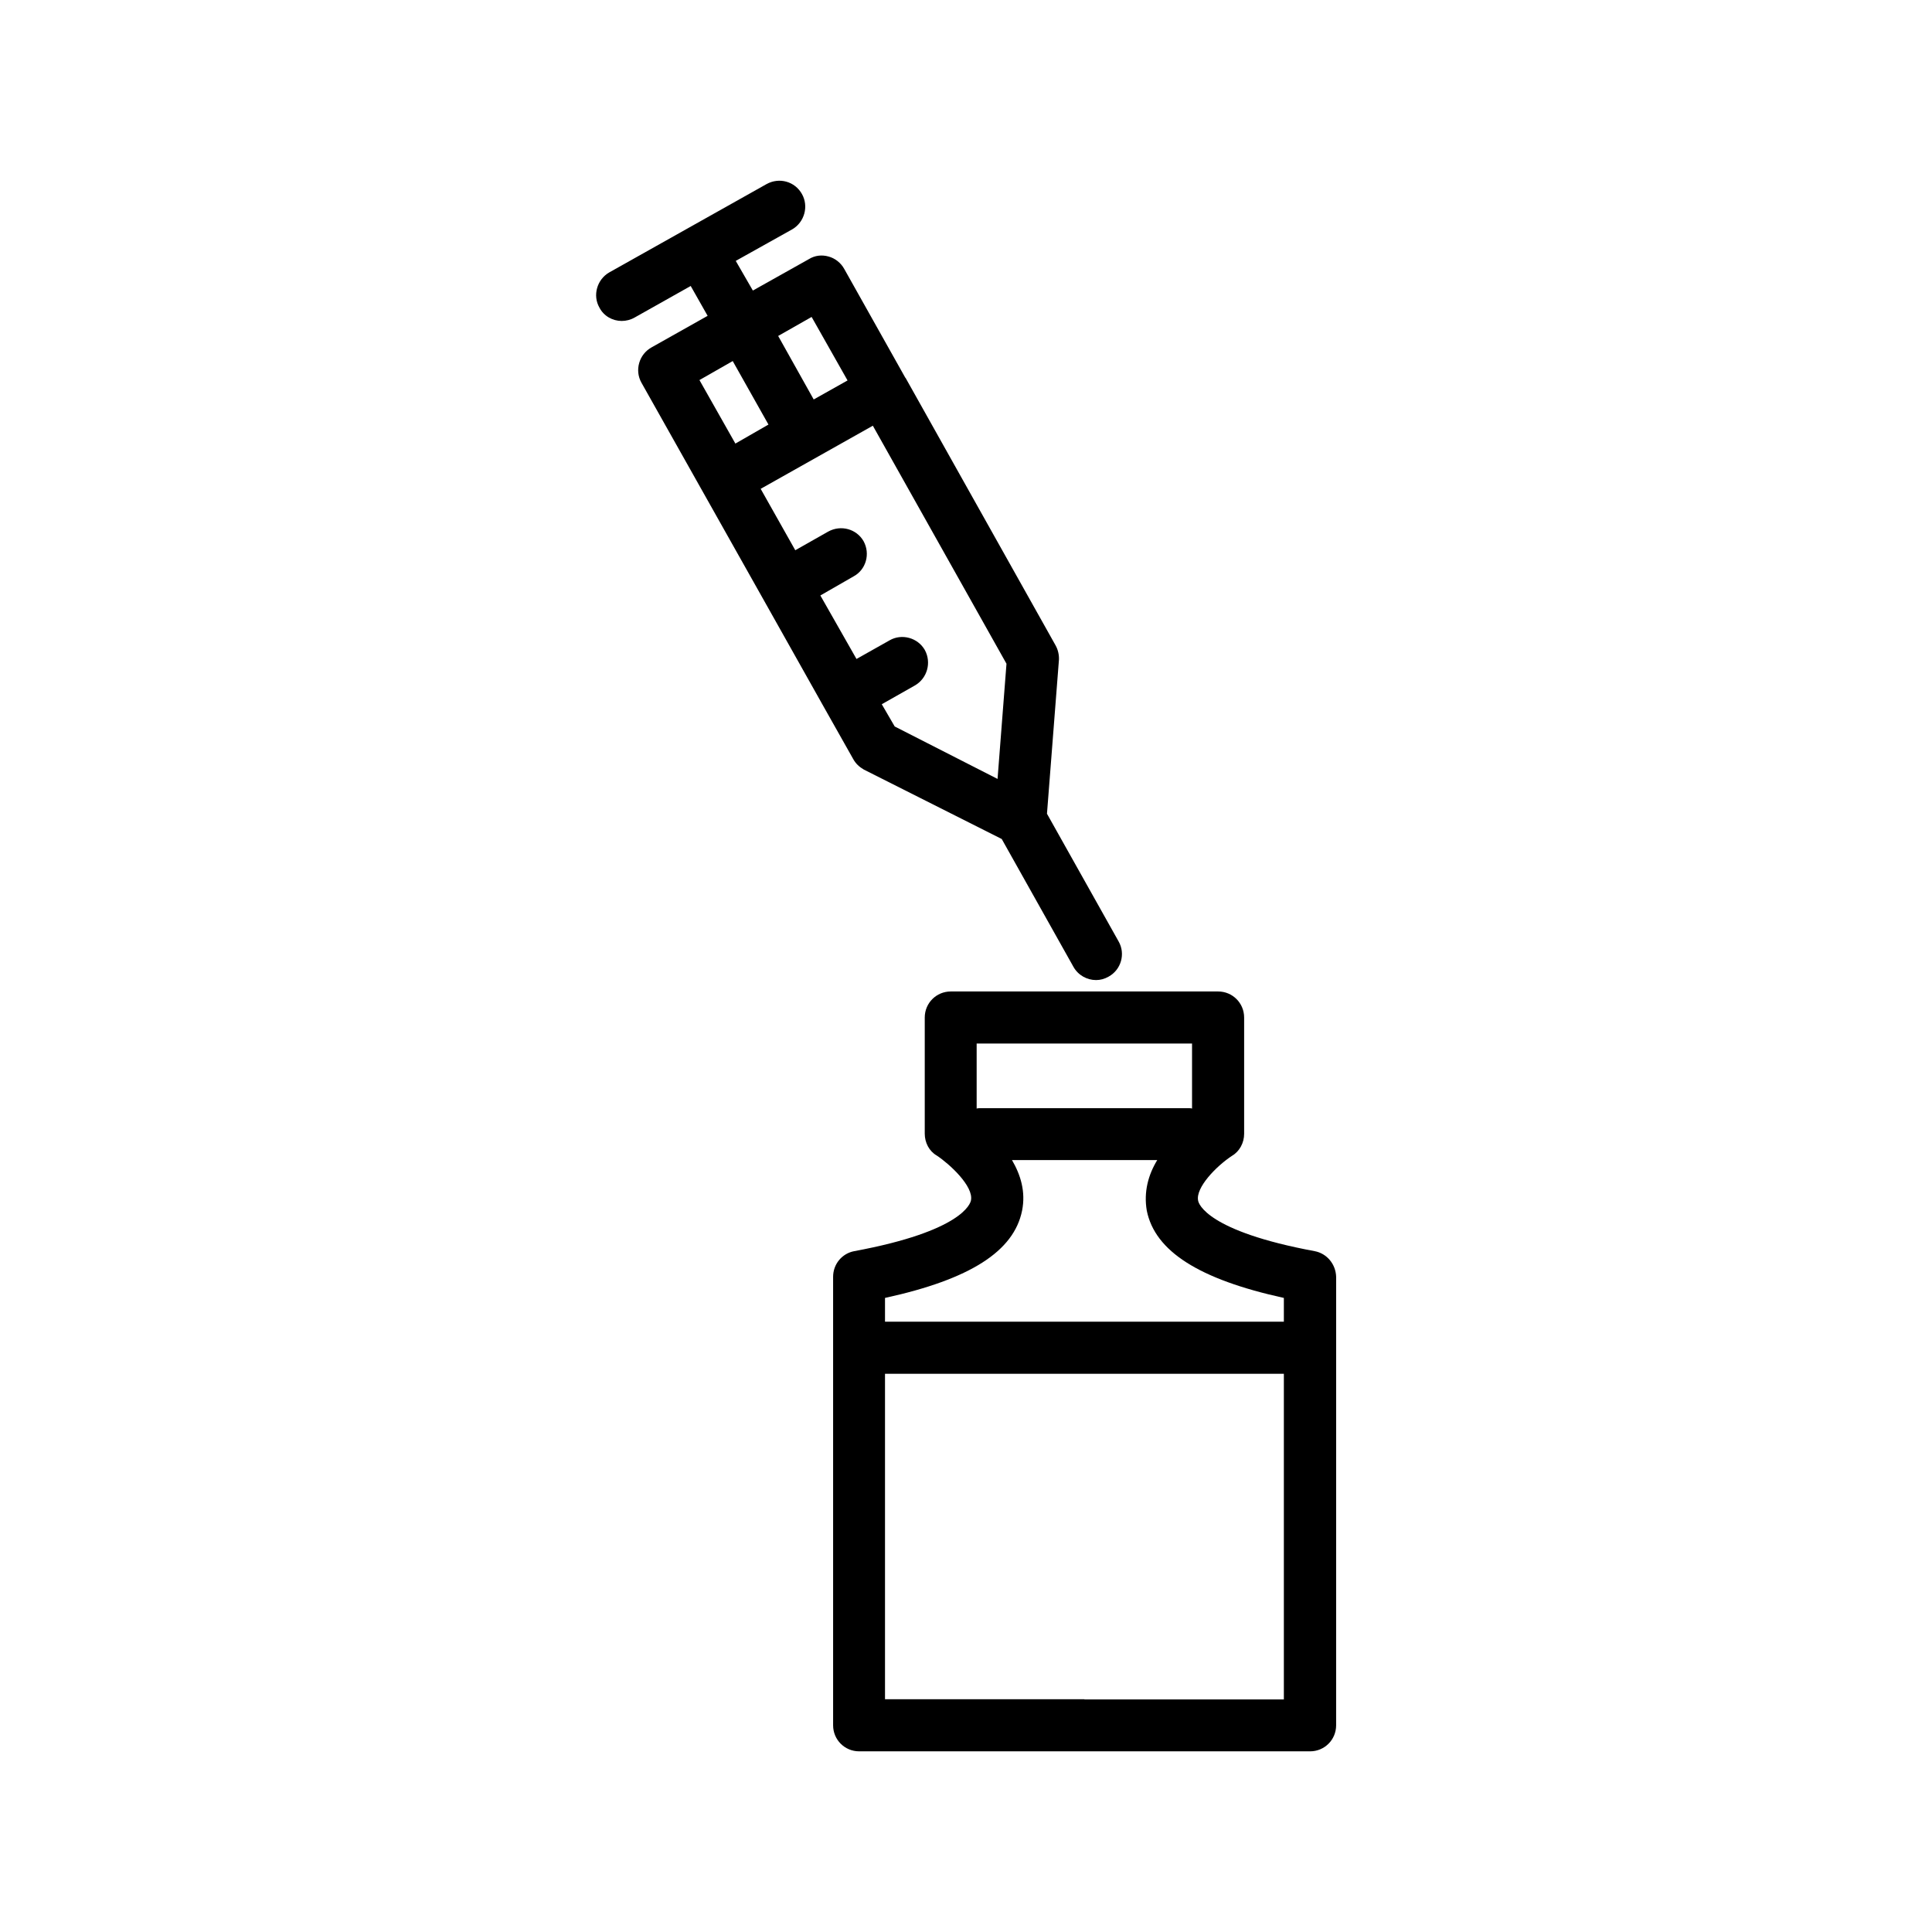
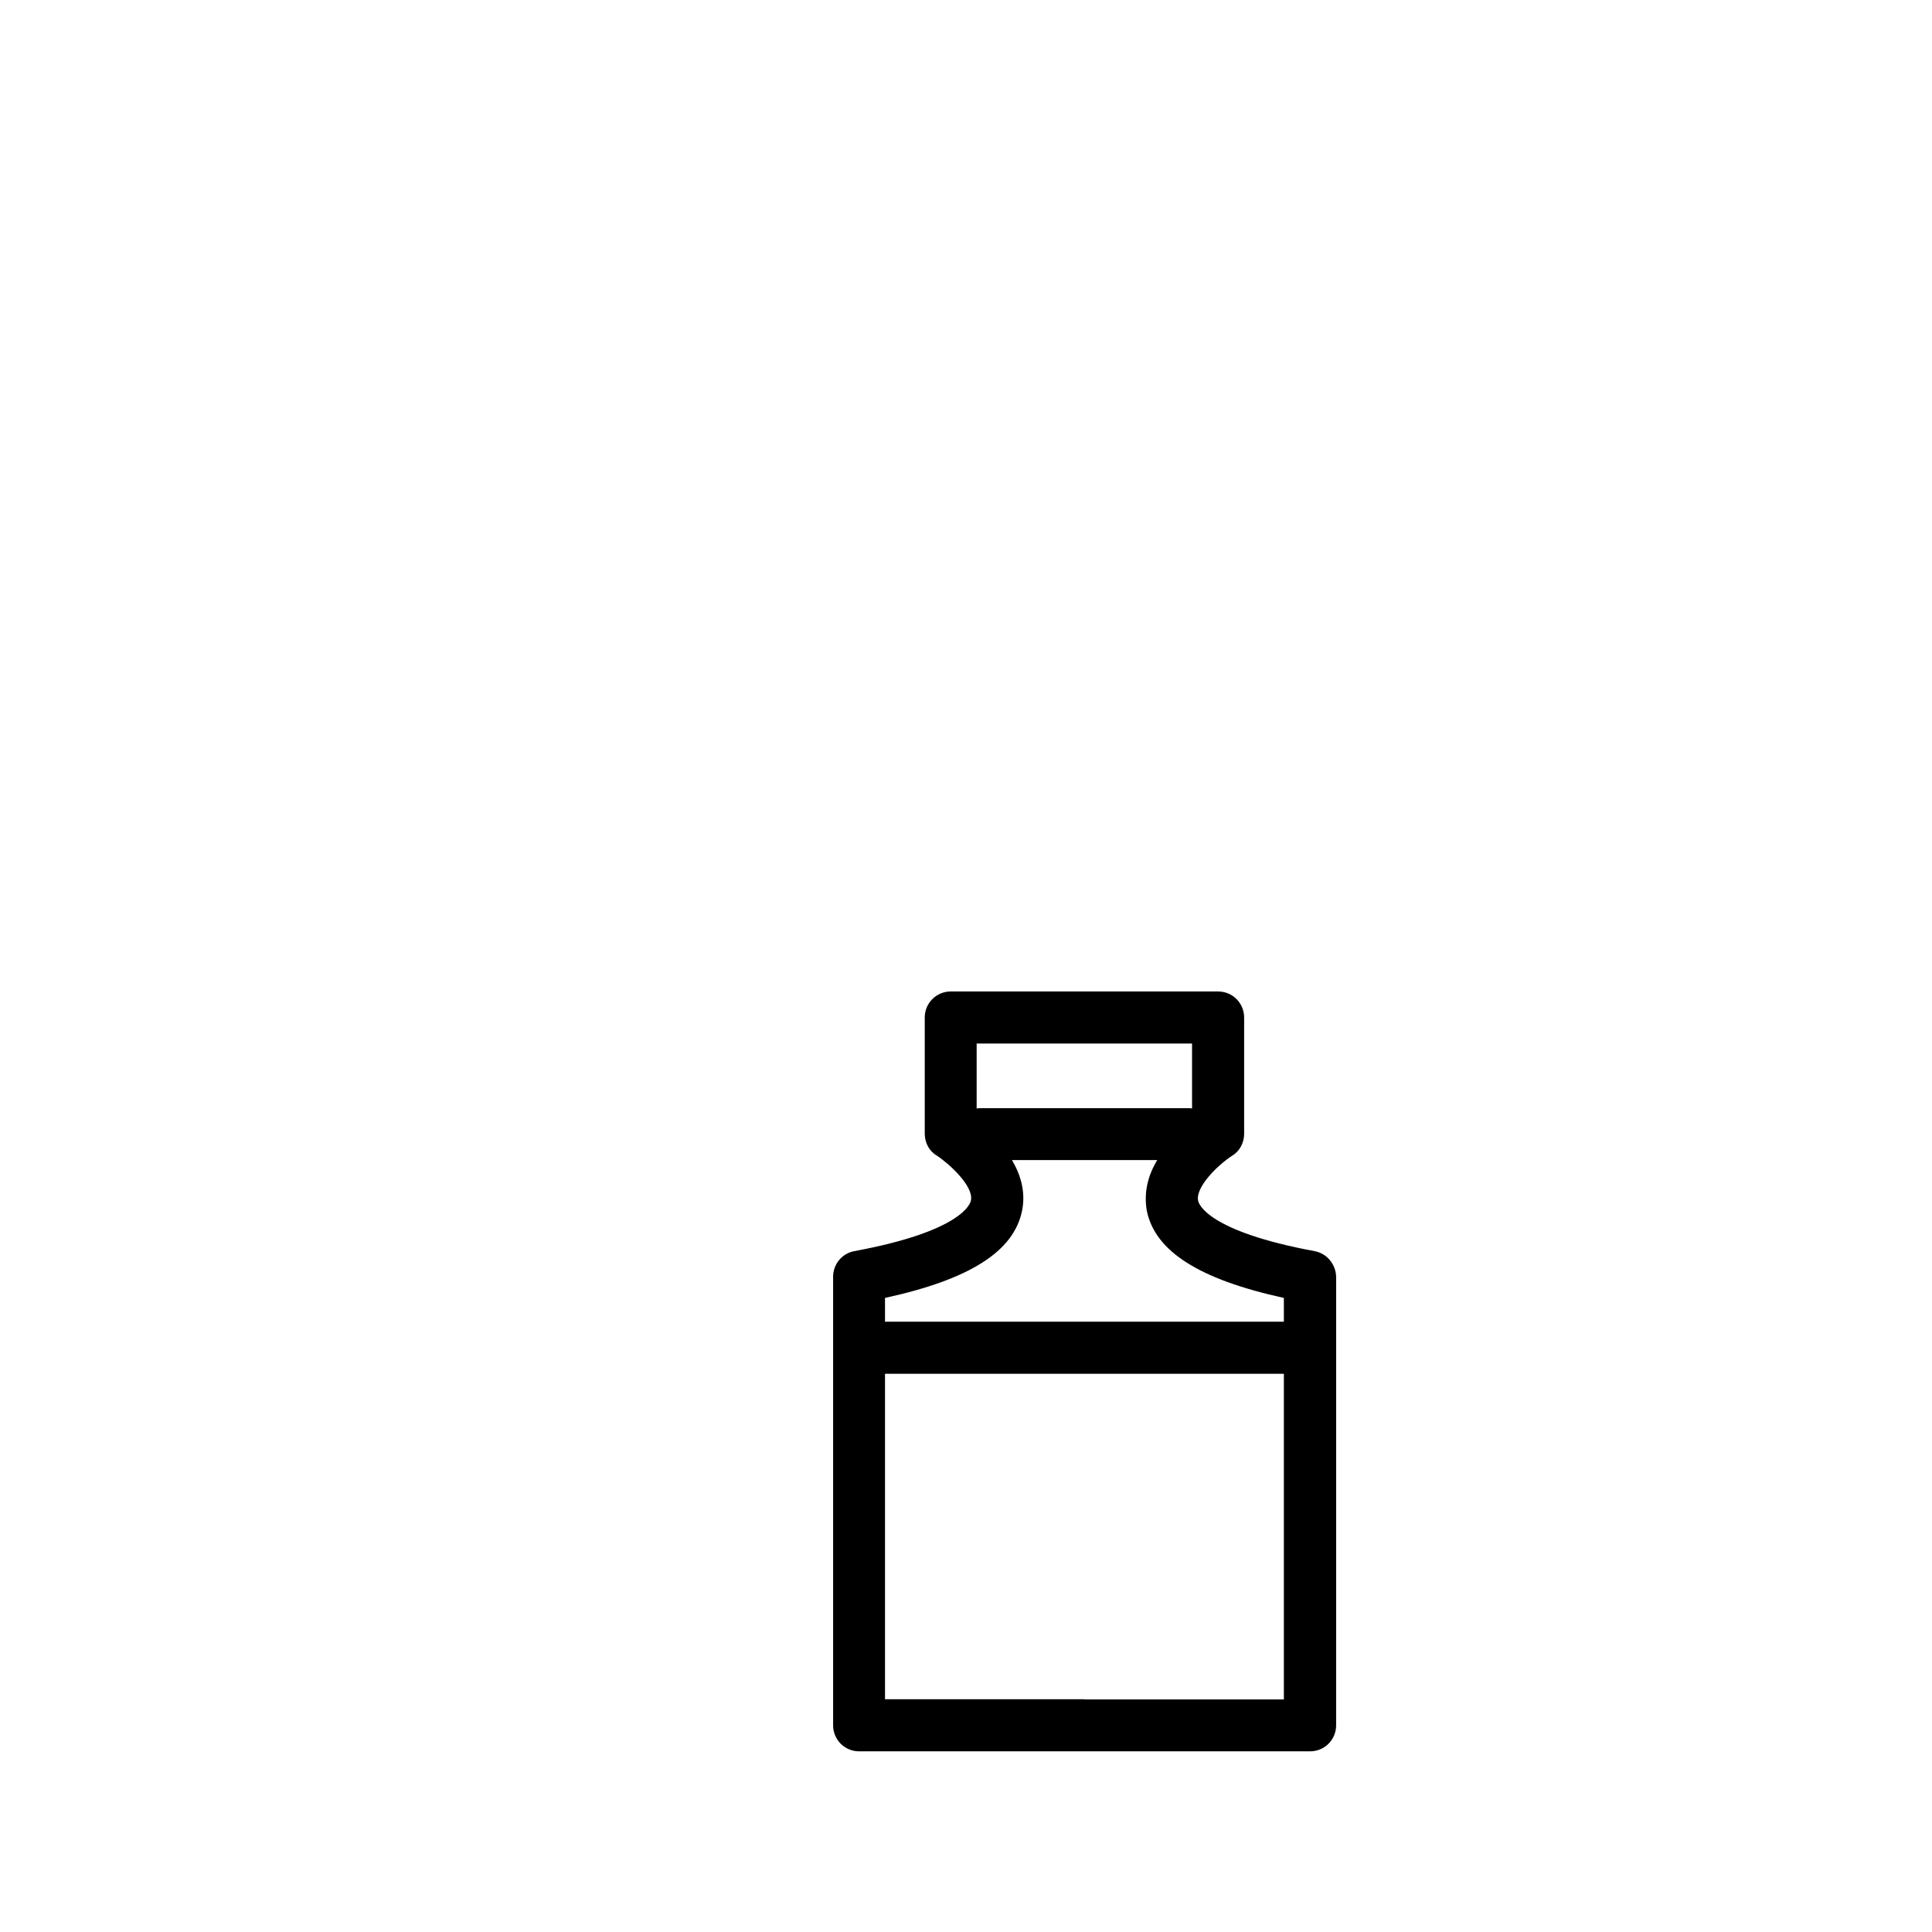
<svg xmlns="http://www.w3.org/2000/svg" fill="#000000" width="800px" height="800px" version="1.1" viewBox="144 144 512 512">
  <g>
-     <path d="m362.31 331.33 7.758 13.754c0.707 1.312 1.664 2.168 2.875 2.871l36.527 18.391 18.992 33.855c1.258 2.266 3.629 3.527 5.996 3.527 1.16 0 2.266-0.301 3.324-0.906 3.324-1.812 4.535-6.047 2.668-9.32l-18.992-33.855 3.176-40.859c0.047-1.262-0.254-2.621-0.91-3.781l-39.75-70.883c-0.102 0-0.102-0.102-0.102-0.102l-16.121-28.719c-0.906-1.66-2.469-2.871-4.18-3.324-1.762-0.504-3.629-0.301-5.238 0.707l-14.816 8.312-4.535-7.859 14.965-8.363c3.227-1.863 4.434-6.098 2.57-9.371-1.863-3.324-5.996-4.484-9.371-2.621l-41.715 23.426c-3.223 1.867-4.434 6.098-2.57 9.32 1.16 2.266 3.527 3.527 5.894 3.527 1.16 0 2.367-0.301 3.426-0.906l14.863-8.363 4.484 7.91-14.863 8.363c-1.613 0.906-2.769 2.367-3.273 4.133-0.504 1.762-0.305 3.625 0.605 5.238l32.09 57.031zm46.051 19.094-27.258-13.902-3.426-5.894 8.715-4.938c3.324-1.863 4.535-6.098 2.672-9.473-1.863-3.223-6.098-4.383-9.32-2.519l-8.766 4.938-9.574-16.828 8.766-5.039c3.324-1.762 4.535-5.996 2.672-9.371-1.863-3.223-5.996-4.379-9.371-2.516l-8.715 4.938-9.172-16.273 29.727-16.727 35.418 63.078zm-49.273-122.43 9.52 16.828-8.969 5.039-9.418-16.828zm-20.91 11.691 9.473 16.828-8.766 5.039-9.523-16.832z" />
    <path d="m492.4 475.57c-28.516-5.289-30.785-12.594-30.887-13.402-0.703-3.426 4.789-9.117 9.02-11.891 1.965-1.156 3.176-3.426 3.176-5.793v-30.832c0-3.828-3.074-6.902-6.902-6.902h-70.836c-3.828 0-6.902 3.074-6.902 6.902v30.781c0 2.367 1.16 4.637 3.176 5.793 3.426 2.266 9.824 8.16 9.07 11.891-0.156 0.859-2.371 8.164-30.938 13.453-3.227 0.605-5.594 3.426-5.594 6.801v118.85c0 3.828 3.074 6.902 6.902 6.902h119.5c3.828 0 6.902-3.074 6.902-6.902l0.004-118.85c-0.102-3.375-2.469-6.195-5.691-6.801zm-61.012-55.016h28.516v17.23c-0.254-0.102-0.555-0.102-0.855-0.102h-55.32c-0.301 0-0.605 0-0.906 0.102v-17.23zm-16.527 44.285c1.008-5.039-0.402-9.523-2.672-13.402h38.492c-2.367 3.879-3.625 8.414-2.769 13.402 2.168 10.73 13.805 18.188 36.324 23.125v6.297h-105.7v-6.297c22.621-4.938 34.16-12.395 36.324-23.125zm16.527 129.48h-52.852v-86.25h105.7v86.301h-52.848z" />
  </g>
</svg>